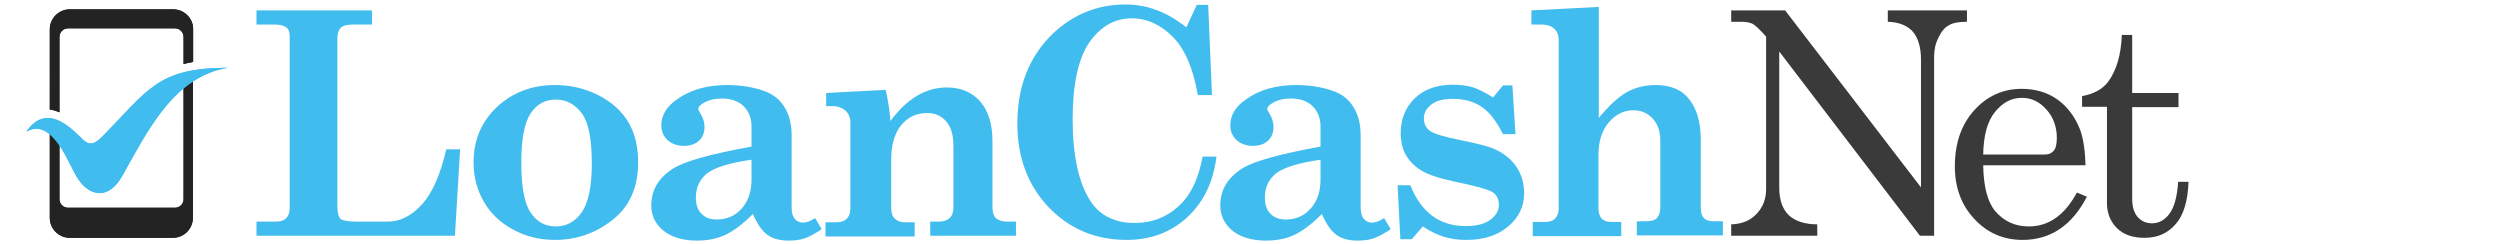
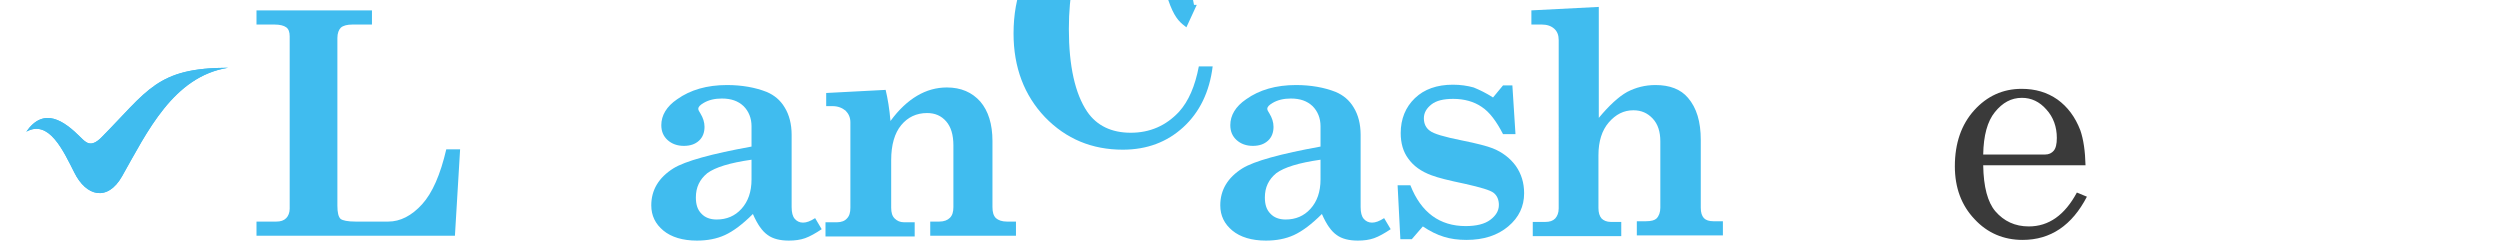
<svg xmlns="http://www.w3.org/2000/svg" xmlns:xlink="http://www.w3.org/1999/xlink" version="1.1" id="Layer_1" x="0px" y="0px" viewBox="0 0 723.2 70.7" style="enable-background:new 0 0 723.2 70.7;" xml:space="preserve">
  <style type="text/css">
	.st0{fill:#40BCEF;}
	.st1{fill:#3A3A3A;}
	.st2{clip-path:url(#SVGID_2_);fill:#232323;}
	.st3{clip-path:url(#SVGID_4_);fill:#40BCEF;}
</style>
  <g>
    <g>
      <path class="st0" d="M74.2,7.1V3h33.4v4.1H102c-1.6,0-2.7,0.3-3.4,0.9c-0.6,0.6-1,1.6-1,3v48.5c0,2,0.3,3.2,0.9,3.8    c0.6,0.5,2.1,0.8,4.4,0.8h9.4c3.5,0,6.8-1.7,9.8-5c3-3.3,5.3-8.6,7-15.9h4l-1.5,25H74.2v-4.1h5.7c1.3,0,2.2-0.3,2.9-1    c0.6-0.6,1-1.6,1-2.7V10.5c0-1.2-0.3-2.1-1-2.6c-0.7-0.5-1.8-0.8-3.4-0.8H74.2z" />
-       <path class="st0" d="M160.5,24.6c4.6,0,8.8,1,12.7,3c3.9,2,6.7,4.6,8.6,7.8c1.9,3.2,2.8,7.1,2.8,11.6c0,7.2-2.5,12.8-7.4,16.6    c-4.9,3.9-10.5,5.8-16.7,5.8c-4.4,0-8.4-1-12.1-3c-3.7-2-6.5-4.7-8.4-8c-2-3.4-3-7.2-3-11.4c0-6.4,2.2-11.7,6.7-16    C148.2,26.8,153.8,24.6,160.5,24.6z M160.8,28.8c-3.1,0-5.5,1.3-7.3,4c-1.8,2.7-2.7,7.4-2.7,14.2c0,7,0.9,11.9,2.7,14.5    c1.8,2.7,4.2,4,7.3,4c3.1,0,5.6-1.4,7.5-4.1c1.9-2.7,2.9-7.4,2.9-14.1c0-6.9-0.9-11.7-2.8-14.4C166.4,30.2,163.9,28.8,160.8,28.8z    " />
      <path class="st0" d="M235.8,63.1l1.9,3.2c-1.8,1.2-3.4,2.1-4.8,2.6c-1.4,0.5-3,0.7-4.7,0.7c-2.5,0-4.6-0.5-6.1-1.6    c-1.6-1.1-3-3.1-4.3-6.1c-3,3-5.7,5-8.1,6.1c-2.4,1.1-5.1,1.6-8.1,1.6c-4.1,0-7.4-1-9.7-2.9c-2.3-1.9-3.5-4.3-3.5-7.3    c0-4.4,2.1-8,6.4-10.7c3.4-2.1,11-4.2,22.6-6.3v-5.9c0-2.3-0.8-4.3-2.3-5.8c-1.6-1.5-3.6-2.2-6.3-2.2c-2,0-3.8,0.4-5.3,1.3    c-1,0.6-1.5,1.1-1.5,1.7c0,0.3,0.2,0.7,0.6,1.3c0.8,1.3,1.2,2.6,1.2,3.9c0,1.6-0.5,3-1.6,4c-1.1,1-2.5,1.5-4.4,1.5    c-1.9,0-3.5-0.6-4.7-1.7c-1.2-1.1-1.8-2.5-1.8-4.3c0-2.8,1.5-5.4,4.6-7.5c3.8-2.7,8.6-4.1,14.4-4.1c4.3,0,8.2,0.7,11.5,2    c2.1,0.9,3.9,2.3,5.2,4.5c1.3,2.1,2,4.8,2,7.9v20.9c0,1.6,0.3,2.7,0.9,3.4c0.6,0.7,1.4,1.1,2.4,1.1    C233.3,64.4,234.4,64,235.8,63.1z M217.4,46.2c-6.3,0.9-10.5,2.2-12.8,3.9c-2.2,1.8-3.3,4.1-3.3,7c0,2.1,0.5,3.6,1.6,4.7    c1,1.1,2.5,1.7,4.4,1.7c2.9,0,5.3-1,7.2-3.1c1.9-2.1,2.9-4.9,2.9-8.5V46.2z" />
      <path class="st0" d="M293.9,64.1v4.1h-24.8v-4.1h2.6c1.4,0,2.4-0.4,3.1-1.1c0.7-0.7,1-1.7,1-3.1V42.1c0-3.1-0.7-5.4-2.1-7    c-1.4-1.6-3.2-2.4-5.5-2.4c-3.1,0-5.6,1.2-7.5,3.5c-1.9,2.3-2.9,5.7-2.9,10.1v13.8c0,1.4,0.3,2.4,1,3.1c0.7,0.7,1.6,1.1,2.7,1.1    h3.1v4.1h-25.8v-4.1h3.3c1.3,0,2.3-0.4,2.9-1.1c0.7-0.7,1-1.7,1-3.1V35.4c0-1.4-0.5-2.5-1.4-3.4c-1-0.8-2.2-1.3-3.8-1.3h-1.8v-3.8    l17.2-0.9c0.6,2.5,1.1,5.5,1.4,9c2.4-3.3,5-5.7,7.7-7.3c2.7-1.6,5.6-2.4,8.6-2.4c4.1,0,7.3,1.4,9.7,4.1c2.3,2.7,3.5,6.5,3.5,11.4    v19.1c0,1.5,0.3,2.5,1,3.2c0.7,0.6,1.7,1,3.2,1H293.9z" />
-       <path class="st0" d="M343.2,7.9l3-6.5h3.3l1.1,26.1h-4.1c-1.3-7.5-3.6-13.1-7.1-16.7c-3.5-3.6-7.5-5.5-12-5.5c-4.9,0-9,2.3-12.3,7    c-3.2,4.7-4.8,12.1-4.8,22.2c0,10.7,1.8,18.7,5.3,23.9c2.8,4.1,7.1,6.1,12.6,6.1s10.2-2,14-6.1c2.7-3,4.6-7.3,5.7-13.1h4    c-0.9,7.4-3.8,13.3-8.5,17.6c-4.7,4.3-10.5,6.5-17.5,6.5c-8.9,0-16.4-3.1-22.5-9.4c-6-6.3-9.1-14.4-9.1-24.2    c0-10.9,3.5-19.6,10.4-26.2c5.9-5.5,12.9-8.3,20.8-8.3c3.1,0,6.1,0.5,8.7,1.5C337.2,3.8,340.1,5.5,343.2,7.9z" />
+       <path class="st0" d="M343.2,7.9l3-6.5h3.3h-4.1c-1.3-7.5-3.6-13.1-7.1-16.7c-3.5-3.6-7.5-5.5-12-5.5c-4.9,0-9,2.3-12.3,7    c-3.2,4.7-4.8,12.1-4.8,22.2c0,10.7,1.8,18.7,5.3,23.9c2.8,4.1,7.1,6.1,12.6,6.1s10.2-2,14-6.1c2.7-3,4.6-7.3,5.7-13.1h4    c-0.9,7.4-3.8,13.3-8.5,17.6c-4.7,4.3-10.5,6.5-17.5,6.5c-8.9,0-16.4-3.1-22.5-9.4c-6-6.3-9.1-14.4-9.1-24.2    c0-10.9,3.5-19.6,10.4-26.2c5.9-5.5,12.9-8.3,20.8-8.3c3.1,0,6.1,0.5,8.7,1.5C337.2,3.8,340.1,5.5,343.2,7.9z" />
      <path class="st0" d="M400.4,63.1l1.9,3.2c-1.8,1.2-3.4,2.1-4.8,2.6c-1.4,0.5-3,0.7-4.7,0.7c-2.5,0-4.6-0.5-6.1-1.6    c-1.6-1.1-3-3.1-4.3-6.1c-3,3-5.7,5-8.1,6.1c-2.4,1.1-5.1,1.6-8.1,1.6c-4.1,0-7.4-1-9.7-2.9c-2.3-1.9-3.5-4.3-3.5-7.3    c0-4.4,2.1-8,6.4-10.7c3.4-2.1,11-4.2,22.6-6.3v-5.9c0-2.3-0.8-4.3-2.3-5.8c-1.6-1.5-3.6-2.2-6.3-2.2c-2,0-3.8,0.4-5.3,1.3    c-1,0.6-1.5,1.1-1.5,1.7c0,0.3,0.2,0.7,0.6,1.3c0.8,1.3,1.2,2.6,1.2,3.9c0,1.6-0.5,3-1.6,4c-1.1,1-2.5,1.5-4.4,1.5    c-1.9,0-3.5-0.6-4.7-1.7c-1.2-1.1-1.8-2.5-1.8-4.3c0-2.8,1.5-5.4,4.6-7.5c3.8-2.7,8.6-4.1,14.4-4.1c4.3,0,8.2,0.7,11.5,2    c2.1,0.9,3.9,2.3,5.2,4.5c1.3,2.1,2,4.8,2,7.9v20.9c0,1.6,0.3,2.7,0.9,3.4c0.6,0.7,1.4,1.1,2.4,1.1C397.9,64.4,399,64,400.4,63.1z     M382,46.2c-6.3,0.9-10.5,2.2-12.8,3.9c-2.2,1.8-3.3,4.1-3.3,7c0,2.1,0.5,3.6,1.6,4.7c1,1.1,2.5,1.7,4.4,1.7c2.9,0,5.3-1,7.2-3.1    c1.9-2.1,2.9-4.9,2.9-8.5V46.2z" />
      <path class="st0" d="M431.9,28.2l2.9-3.5h2.7l0.9,14.1h-3.6c-1.9-3.7-3.9-6.4-6.2-7.9c-2.2-1.5-5-2.3-8.2-2.3    c-2.8,0-4.9,0.5-6.3,1.6c-1.4,1.1-2.2,2.4-2.2,4c0,1.6,0.6,2.8,1.7,3.6c1.1,0.9,4.2,1.8,9.2,2.8c4.5,0.9,7.5,1.7,9,2.3    c2.8,1.1,5.1,2.9,6.7,5.1c1.6,2.3,2.4,4.9,2.4,7.9c0,3.8-1.5,7-4.6,9.6c-3.1,2.6-7.1,3.9-12.1,3.9c-2.4,0-4.6-0.3-6.5-0.9    c-2-0.6-4-1.6-6.1-3l-3.2,3.7h-3.3l-0.8-15.6h3.7c3.1,7.9,8.5,11.8,16,11.8c3.1,0,5.5-0.6,7.1-1.8c1.6-1.2,2.5-2.6,2.5-4.3    c0-1.5-0.5-2.7-1.5-3.5c-1-0.8-3.8-1.6-8.2-2.6c-4.8-1-8-1.8-9.8-2.5c-3-1.1-5.2-2.7-6.7-4.8c-1.5-2-2.2-4.5-2.2-7.4    c0-4.1,1.4-7.5,4.1-10.1c2.7-2.6,6.4-3.9,11-3.9c2.2,0,4.2,0.3,6,0.8C428,26,429.9,26.9,431.9,28.2z" />
      <path class="st0" d="M443,3l19.5-1v32.1c3-3.6,5.7-6.1,8.2-7.5c2.5-1.3,5.2-2,8.2-2c4.1,0,7.3,1.2,9.4,3.7    c2.5,2.9,3.7,6.9,3.7,12.2v19.6c0,1.4,0.3,2.3,0.9,3c0.6,0.6,1.5,0.9,2.7,0.9h2.8v4.1h-24.9v-4.1h2.7c1.5,0,2.5-0.3,3-0.8    c0.7-0.7,1.1-1.8,1.1-3.1V40.9c0-2.8-0.7-5-2.2-6.6c-1.5-1.6-3.3-2.4-5.6-2.4c-2.8,0-5.1,1.2-7.1,3.5c-2,2.3-3,5.5-3,9.5v15.3    c0,1.3,0.3,2.3,0.9,3c0.6,0.6,1.5,1,2.7,1h3v4.1h-25.6v-4.1h3.6c1.3,0,2.2-0.3,2.9-1c0.6-0.7,1-1.6,1-2.9V11.6    c0-1.4-0.4-2.5-1.3-3.3c-0.9-0.8-2.1-1.2-3.6-1.2h-3V3z" />
-       <path class="st1" d="M500.8,3h15.6l39.3,51.2V17.2c0-3.7-0.9-6.5-2.6-8.3c-1.6-1.6-3.9-2.5-7-2.6V3H569v3.3c-2.3,0-4.1,0.3-5.2,1    c-1.2,0.6-2.2,1.8-3,3.5c-0.9,1.7-1.3,3.6-1.3,5.6v51.8h-4.1l-40.7-53.3v39.3c0,3.6,0.9,6.2,2.7,8c1.8,1.7,4.6,2.7,8.3,2.7v3.3    h-24.9v-3.3c3.1-0.1,5.6-1.1,7.4-3.1c1.8-1.9,2.7-4.3,2.7-7.1V10.6l-0.8-0.9c-1.5-1.6-2.5-2.5-3.1-2.8c-0.8-0.4-1.9-0.6-3.3-0.6    h-2.9V3z" />
      <path class="st1" d="M603.3,47.8h-29.6c0.1,6.3,1.3,10.7,3.5,13.3c2.5,2.9,5.7,4.4,9.7,4.4c5.8,0,10.4-3.3,13.9-9.8l2.9,1.2    c-4.3,8.3-10.5,12.5-18.6,12.5c-5.5,0-10.2-2-13.9-6c-3.8-4-5.7-9.1-5.7-15.3c0-6.7,1.9-12.1,5.6-16.2c3.7-4.1,8.3-6.2,13.7-6.2    c4,0,7.4,1,10.4,3.1c2.9,2.1,5.1,5,6.6,8.9C602.7,40.3,603.2,43.7,603.3,47.8z M573.7,44.7h17.9c1.1,0,1.9-0.4,2.5-1.1    c0.6-0.7,0.9-1.9,0.9-3.7c0-3.2-1-6-3-8.2c-2-2.3-4.4-3.4-7.1-3.4c-3.1,0-5.6,1.4-7.8,4.1C574.9,35.1,573.8,39.2,573.7,44.7z" />
-       <path class="st1" d="M613.8,10.1h3v16.8h13.4v4.1h-13.4v26.5c0,2.3,0.5,4,1.6,5.3c1.1,1.2,2.5,1.8,4.1,1.8c2,0,3.7-0.9,5.1-2.8    c1.4-1.9,2.2-4.9,2.5-9.2h3c-0.2,5.5-1.4,9.6-3.7,12.2c-2.3,2.7-5.3,4-9,4c-3.4,0-6.1-0.9-8-2.8c-1.9-1.9-2.9-4.3-2.9-7.3V30.9    h-7.2v-3.1c3.3-0.6,5.8-1.9,7.5-4.1C612.2,20.5,613.6,15.9,613.8,10.1z" />
    </g>
  </g>
  <g>
    <defs>
-       <path id="SVGID_1_" d="M37.6,64.4c0,1.4-1.1,2.5-2.5,2.5c-1.4,0-2.5-1.1-2.5-2.5c0-1.4,1.1-2.5,2.5-2.5    C36.5,62,37.6,63.1,37.6,64.4 M30.2,6c-0.8,0-0.8-1.3,0-1.3H40c0.8,0,0.8,1.3,0,1.3 M55.8,22.8V63c0,3.2-2.6,5.8-5.8,5.8H20.2    c-3.2,0-5.8-2.6-5.8-5.8V38.2c1,0.8,1.9,1.9,2.8,3.2v16.2c0,1.4,1.1,2.5,2.5,2.5h30.9c1.4,0,2.5-1.1,2.5-2.5V24.9    C54,24.1,54.9,23.5,55.8,22.8z M50.1,2.7c3.2,0,5.8,2.6,5.8,5.8v9.4c-1,0.2-1.9,0.4-2.8,0.6v-7.8c0-1.4-1.1-2.5-2.5-2.5H19.7    c-1.4,0-2.5,1.1-2.5,2.5v21.8c-0.9-0.4-1.8-0.7-2.8-0.8V8.5c0-3.2,2.6-5.8,5.8-5.8" />
-     </defs>
+       </defs>
    <use xlink:href="#SVGID_1_" style="overflow:visible;fill-rule:evenodd;clip-rule:evenodd;fill:#232323;" />
    <clipPath id="SVGID_2_">
      <use xlink:href="#SVGID_1_" style="overflow:visible;" />
    </clipPath>
    <rect x="14.4" y="2.7" class="st2" width="41.4" height="66.1" />
  </g>
  <g>
    <defs>
      <path id="SVGID_3_" d="M7.6,38.1c5.1-7.3,10.9-3.2,15.8,1.7c1.5,1.5,2.9,2.9,5.8,0.1C42.8,26.2,45.3,19.6,66,19.6    C50.1,22.1,42.5,38.3,35.3,51c-4.2,7.4-10.4,5.8-13.8-1.1C18.4,43.8,14.2,34.4,7.6,38.1" />
    </defs>
    <use xlink:href="#SVGID_3_" style="overflow:visible;fill-rule:evenodd;clip-rule:evenodd;fill:#40BCEF;" />
    <clipPath id="SVGID_4_">
      <use xlink:href="#SVGID_3_" style="overflow:visible;" />
    </clipPath>
    <rect x="7.6" y="19.6" class="st3" width="58.4" height="38.8" />
  </g>
</svg>